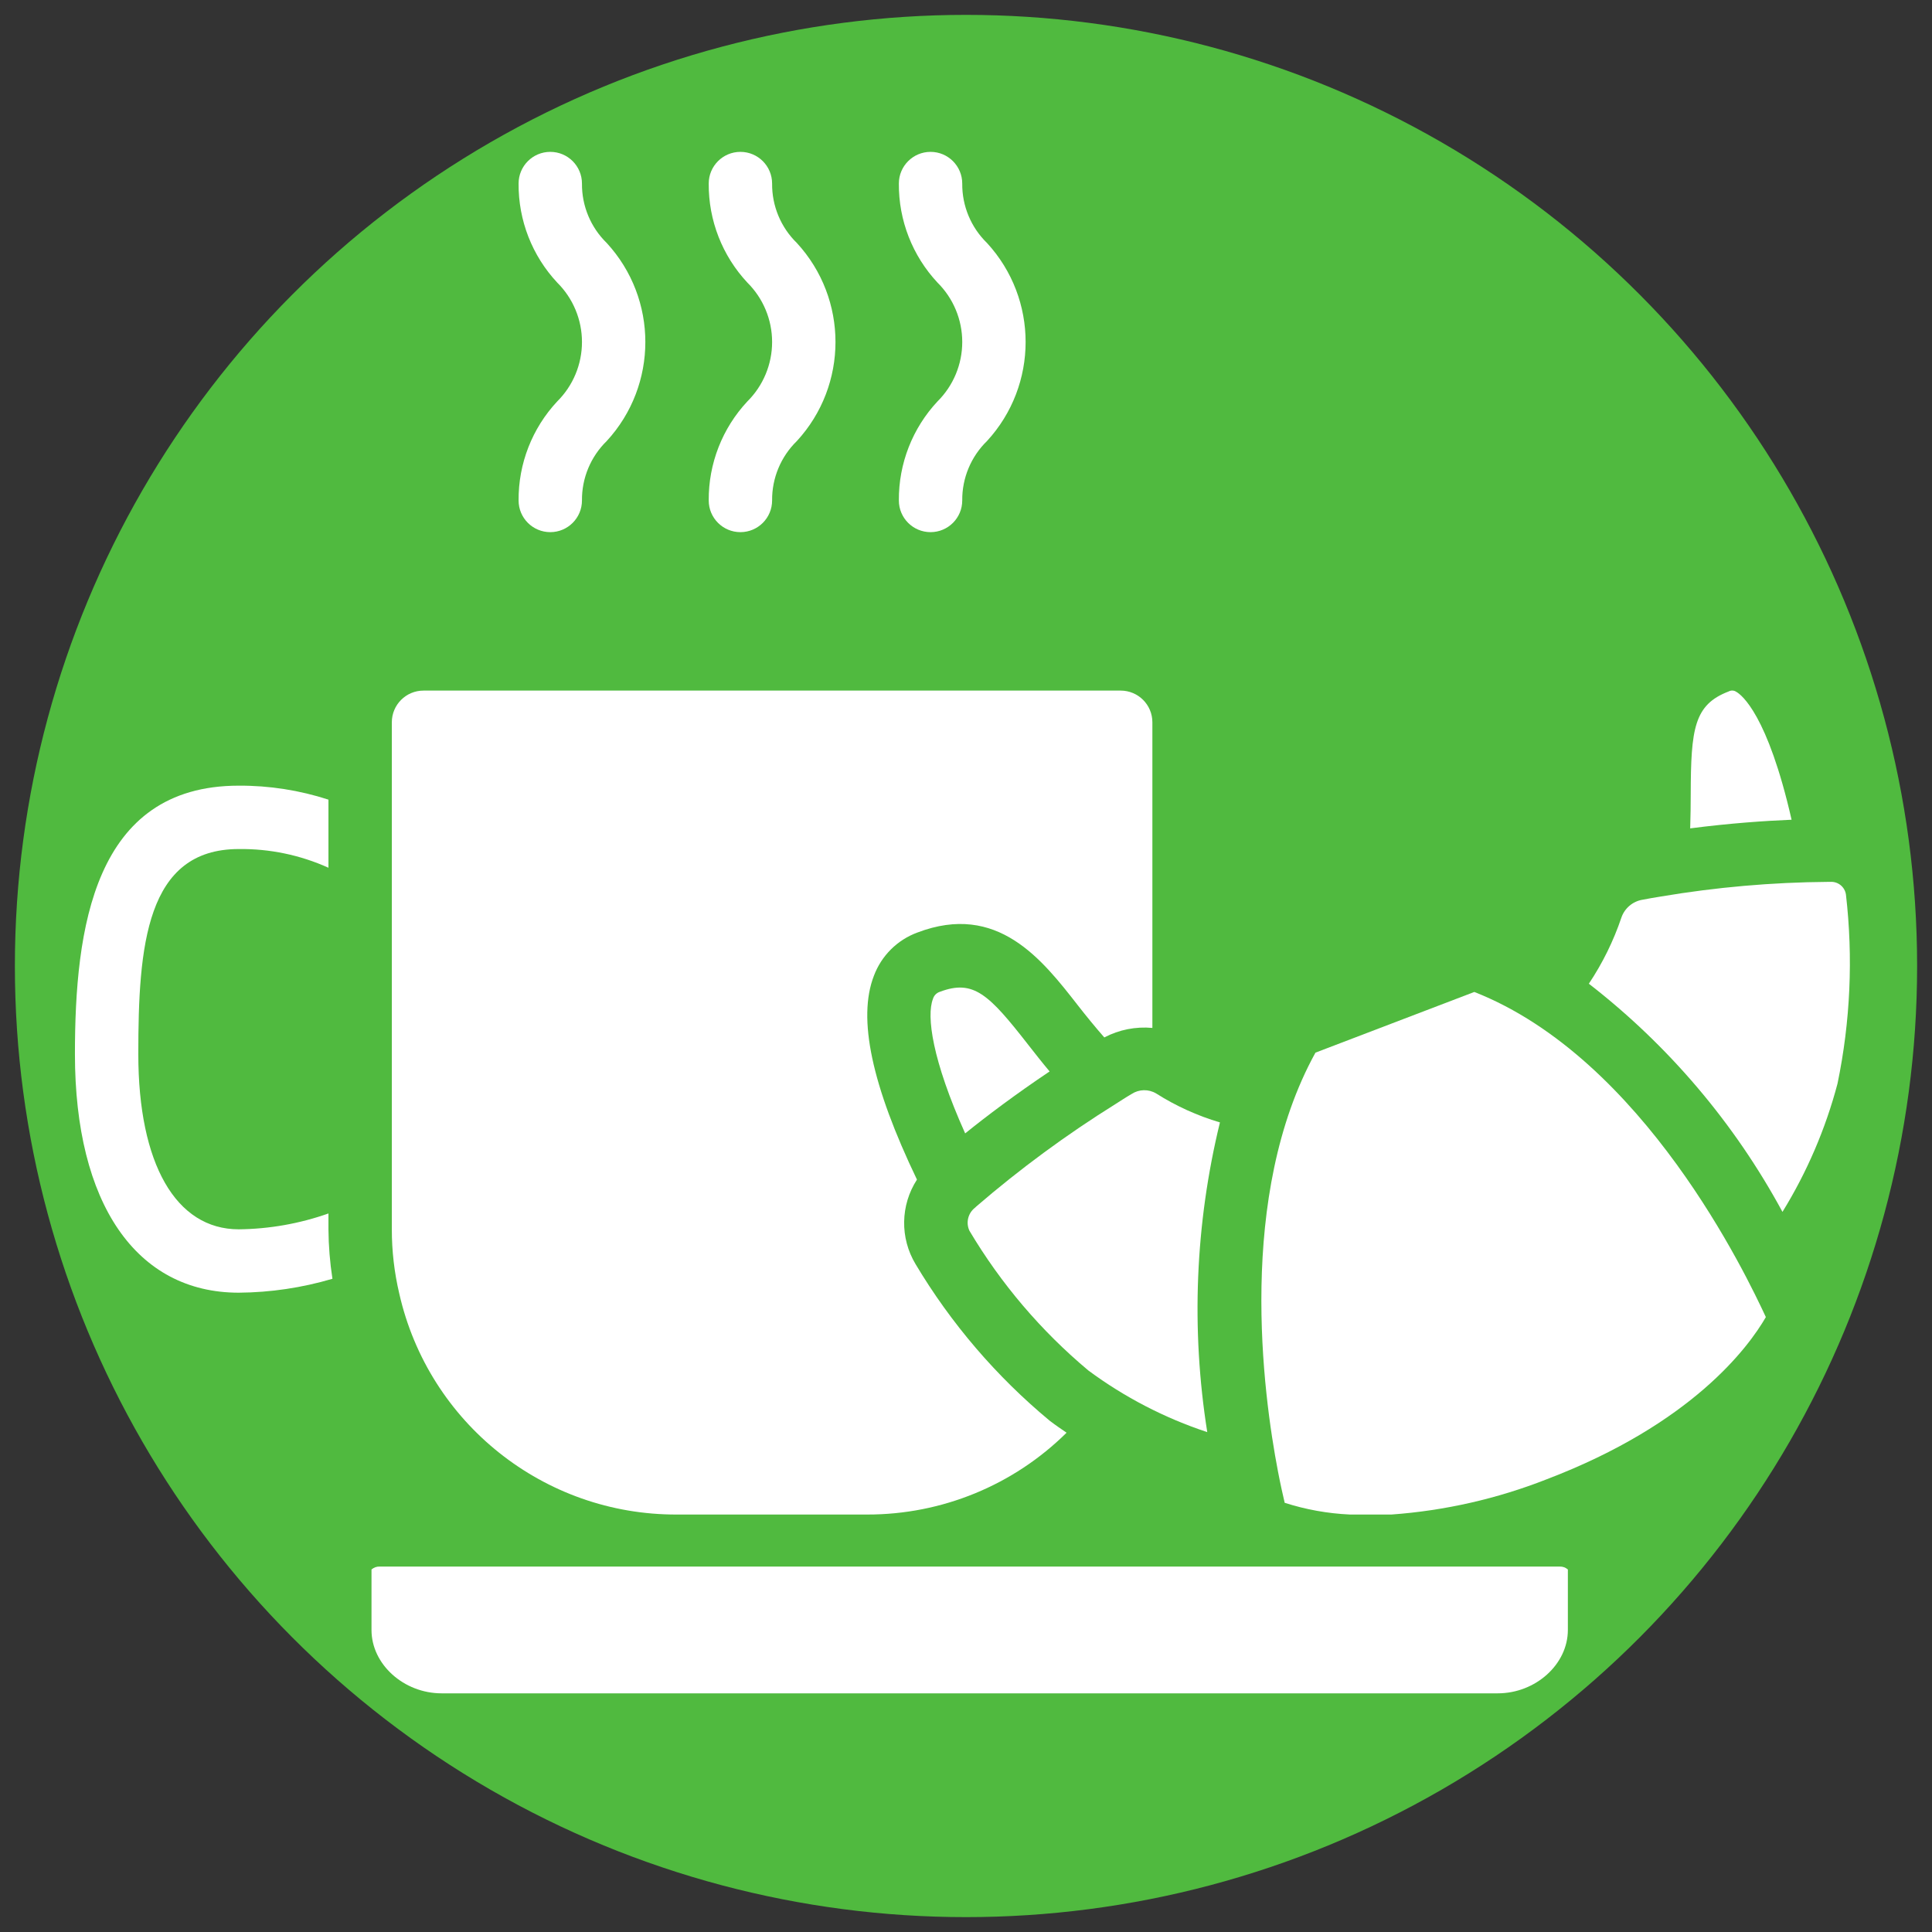
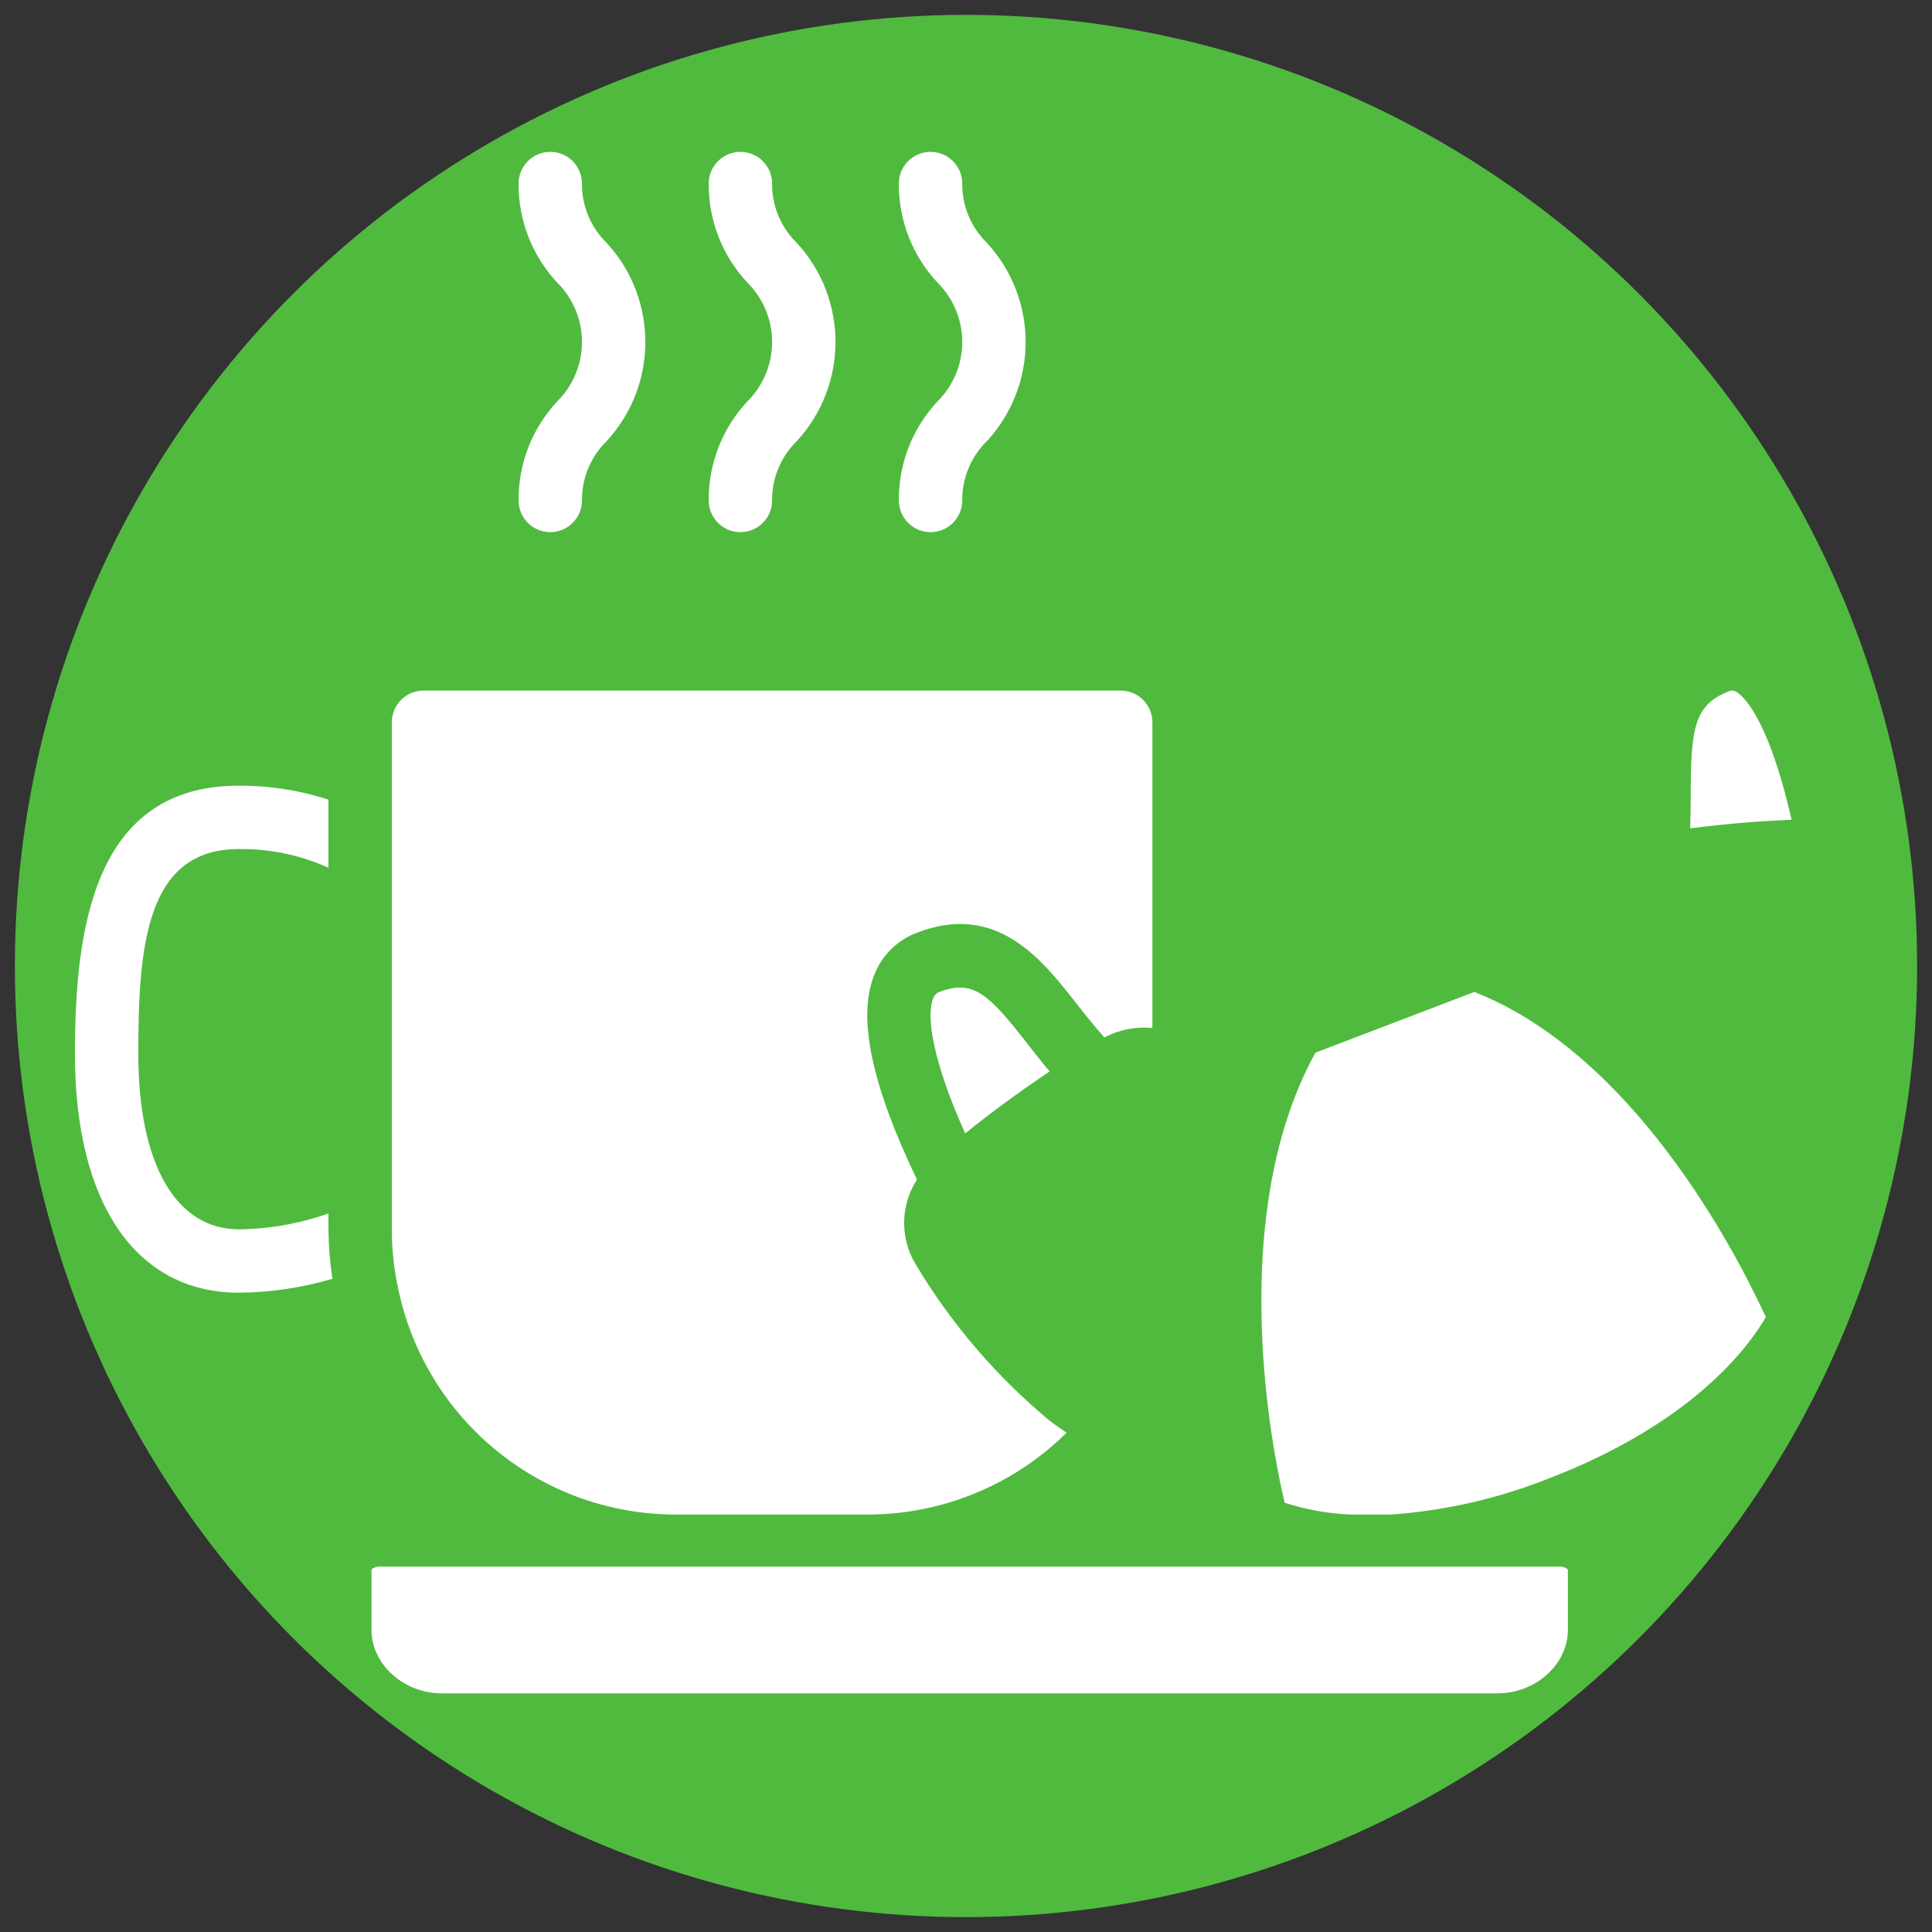
<svg xmlns="http://www.w3.org/2000/svg" version="1.1" id="Ebene_1" x="0px" y="0px" width="80" height="80" viewBox="0 0 512 512" enable-background="new 0 0 512 512" xml:space="preserve">
  <rect x="0" y="0" width="512" height="512" fill="#333333" stroke="none" />
  <circle fill="#50BA3F" cx="256" cy="256" r="252.057" />
  <g id="Page-1">
    <g id="_x30_08---Coffee-and-Croissant">
      <path id="Shape" fill="#FFFFFF" d="M458.137,183.233c0.627-0.338,1.391-0.3,1.98,0.101c1.437,0.797,8.332,6.096,14.672,33.903    c-7.062,0.294-16.216,0.915-26.873,2.292c0.108-3.132,0.135-6.189,0.143-9.036C448.101,193.092,448.949,186.735,458.137,183.233z" />
-       <path id="Shape_1_" fill="#FFFFFF" d="M429.684,243.179c0.856-2.499,3.019-4.323,5.626-4.746c1.554-0.319,3.092-0.546,4.796-0.839    c14.664-2.478,29.503-3.778,44.375-3.889h0.554c2.052-0.139,3.864,1.325,4.158,3.359c1.935,16.716,1.181,33.634-2.234,50.111    c-3.17,11.983-8.085,23.435-14.587,33.986c-12.719-23.501-30.193-44.094-51.312-60.466    C424.69,255.262,427.592,249.371,429.684,243.179z" />
      <path id="Shape_2_" fill="#FFFFFF" d="M348.608,278.963l42.1-16.083c44.956,17.679,72.223,75.347,77.262,86.164    c-4.644,8.029-19.592,28.293-58.021,42.957c-13.17,5.184-27.051,8.341-41.168,9.363h-11.076c-5.861-0.27-11.662-1.314-17.25-3.108    c-0.479-2.057-1.125-4.879-1.771-8.272C334.685,369.183,327.705,316.905,348.608,278.963L348.608,278.963z" />
-       <path id="Shape_3_" fill="#FFFFFF" d="M319.938,379.529c-11.303-3.737-21.94-9.251-31.51-16.336    c-12.521-10.478-23.177-22.999-31.518-37.034c-0.998-2.145-0.369-4.695,1.511-6.131c0.11-0.101,0.22-0.201,0.312-0.302    c11.579-9.977,23.907-19.047,36.877-27.134c1.334-0.84,2.67-1.738,4.291-2.679c1.956-1.273,4.464-1.329,6.474-0.144    c5.258,3.333,10.953,5.919,16.923,7.685C316.741,324.318,315.6,352.219,319.938,379.529L319.938,379.529z" />
      <path id="Shape_4_" fill="#FFFFFF" d="M247.244,264.71c0.263-0.887,0.949-1.588,1.831-1.871    c8.902-3.36,12.975,0.655,23.347,13.948c1.779,2.277,3.687,4.711,5.735,7.155c-9.154,6.139-16.687,11.833-22.38,16.418    C247.042,280.894,245.48,269.263,247.244,264.71L247.244,264.71z" />
      <path id="Shape_5_" fill="#FFFFFF" d="M19.858,279.34c0-33.113,4.938-71.131,43.418-71.131c8.069-0.04,16.092,1.21,23.767,3.704    v18.047c-7.465-3.366-15.578-5.057-23.767-4.955c-24.589,0-26.622,25.707-26.622,54.335c0,29.083,9.952,46.442,26.622,46.442    c8.099-0.084,16.129-1.503,23.767-4.2v4.2c0.036,4.39,0.389,8.771,1.058,13.108c-8.062,2.381-16.418,3.622-24.825,3.687    C36.092,342.577,19.858,318.938,19.858,279.34z" />
      <path id="Shape_6_" fill="#FFFFFF" d="M105.796,342.754c-1.306-5.562-1.963-11.258-1.957-16.972v-134.37    c0-4.638,3.76-8.397,8.397-8.397h184.756c4.639,0,8.399,3.759,8.399,8.397v80.999c-4.4-0.408-8.827,0.466-12.74,2.52    c-2.426-2.771-4.762-5.627-6.986-8.481c-9.516-12.194-21.331-27.403-42.562-19.315c-5.323,1.964-9.526,6.149-11.513,11.464    c-4.376,11.278-0.563,29.048,11.413,54.007c-4.389,6.78-4.536,15.466-0.378,22.39c9.4,15.74,21.41,29.768,35.515,41.478    c1.472,1.134,2.99,2.167,4.511,3.208c-14.061,13.92-33.055,21.714-52.841,21.685h-50.388    C144.172,401.508,113.558,377.138,105.796,342.754z" />
      <path id="Shape_7_" fill="#FFFFFF" d="M415.5,431.956c0,9.104-8.535,16.796-18.597,16.796H117.047    c-10.06,0-18.596-7.692-18.596-16.796v-16.032c0.643-0.532,1.384-0.798,2.134-0.764h312.782c0.751-0.034,1.491,0.231,2.134,0.764    V431.956z" />
      <path id="Shape_8_" fill="#FFFFFF" d="M196.218,141.024c-4.638,0-8.398-3.76-8.398-8.398c-0.074-9.736,3.59-19.129,10.238-26.244    c4.198-4.165,6.559-9.833,6.559-15.747c0-5.913-2.361-11.582-6.559-15.746c-6.647-7.115-10.312-16.508-10.238-26.244    c0-4.638,3.76-8.398,8.398-8.398s8.398,3.76,8.398,8.398c-0.056,5.924,2.314,11.614,6.559,15.747    c13.65,14.833,13.65,37.654,0,52.488c-4.245,4.133-6.615,9.822-6.559,15.746C204.616,137.265,200.856,141.024,196.218,141.024z" />
      <path id="Shape_9_" fill="#FFFFFF" d="M145.83,141.024c-4.639,0-8.398-3.76-8.398-8.398c-0.074-9.736,3.59-19.129,10.237-26.244    c4.198-4.165,6.56-9.833,6.56-15.747c0-5.913-2.361-11.582-6.56-15.746c-6.647-7.115-10.311-16.508-10.237-26.244    c0-4.638,3.76-8.398,8.398-8.398c4.638,0,8.397,3.76,8.397,8.398c-0.055,5.924,2.314,11.614,6.559,15.747    c13.649,14.833,13.649,37.654,0,52.488c-4.245,4.133-6.614,9.822-6.559,15.746C154.227,137.265,150.467,141.024,145.83,141.024    L145.83,141.024z" />
      <path id="Shape_10_" fill="#FFFFFF" d="M246.605,141.024c-4.638,0-8.397-3.76-8.397-8.398c-0.074-9.736,3.59-19.129,10.237-26.244    c4.199-4.165,6.56-9.833,6.56-15.747c0-5.913-2.361-11.582-6.56-15.746c-6.647-7.115-10.311-16.508-10.237-26.244    c0-4.638,3.76-8.398,8.397-8.398c4.639,0,8.398,3.76,8.398,8.398c-0.056,5.924,2.314,11.614,6.559,15.747    c13.65,14.833,13.65,37.654,0,52.488c-4.244,4.133-6.614,9.822-6.559,15.746C255.004,137.265,251.244,141.024,246.605,141.024z" />
    </g>
  </g>
</svg>